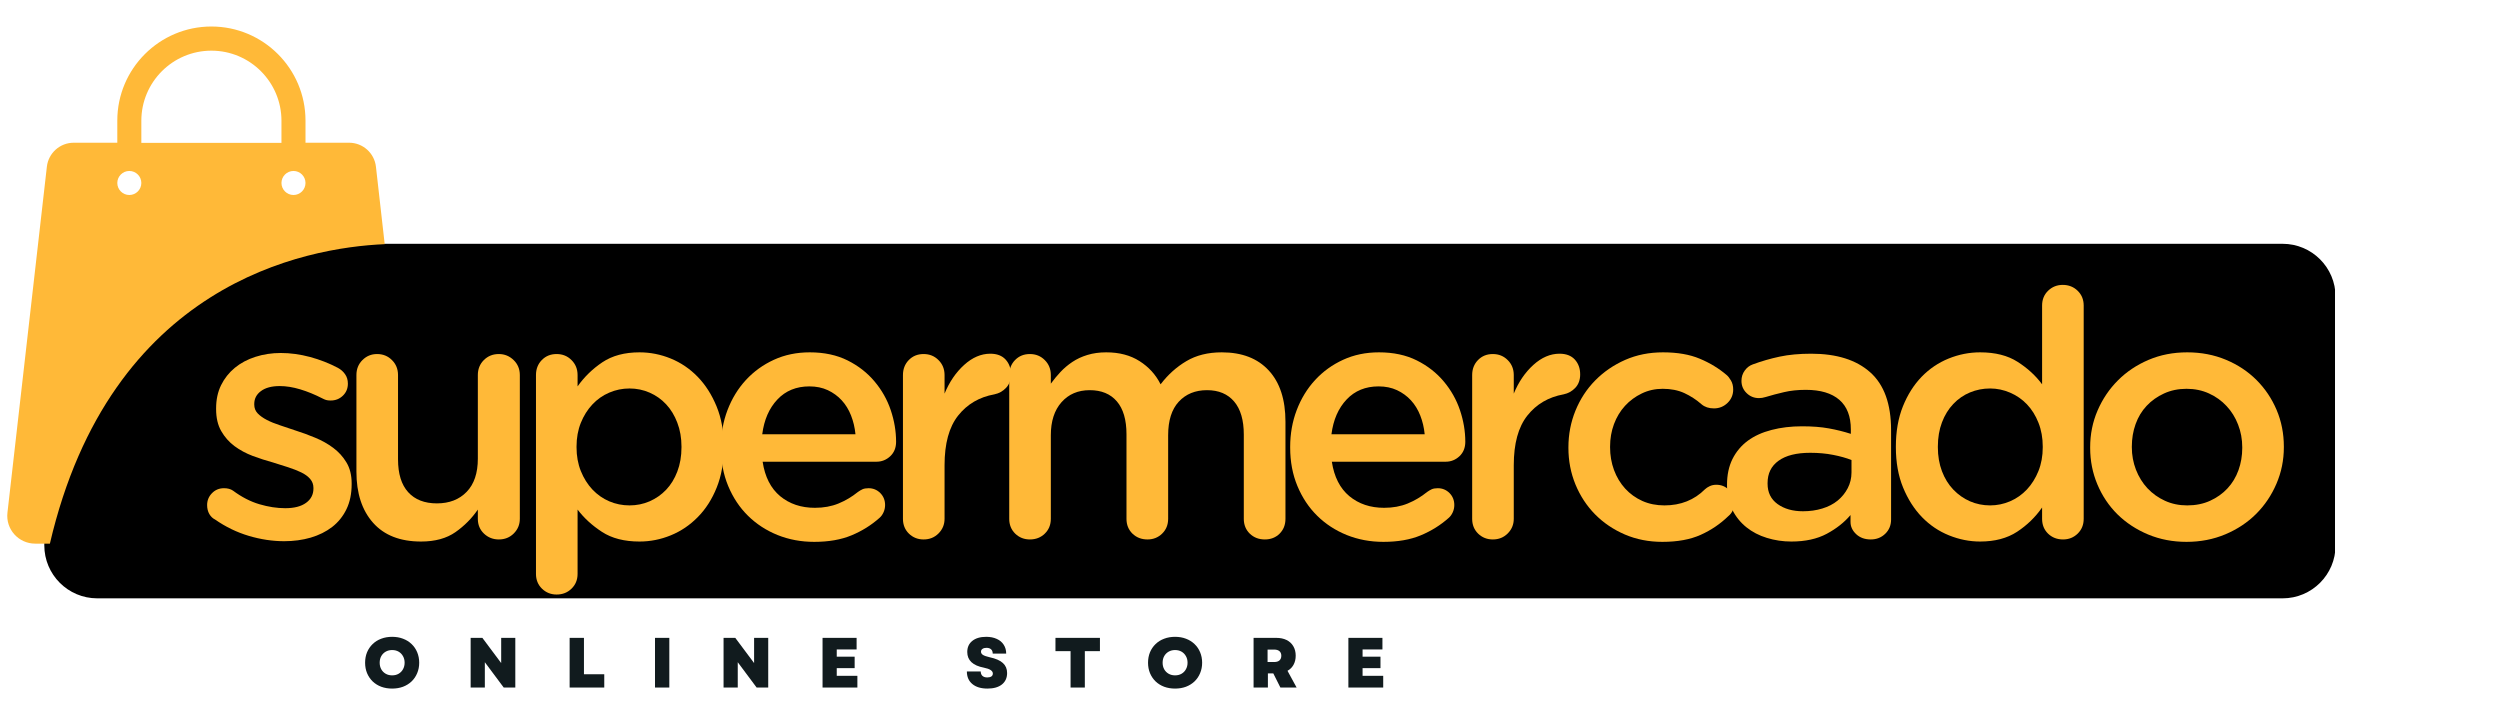
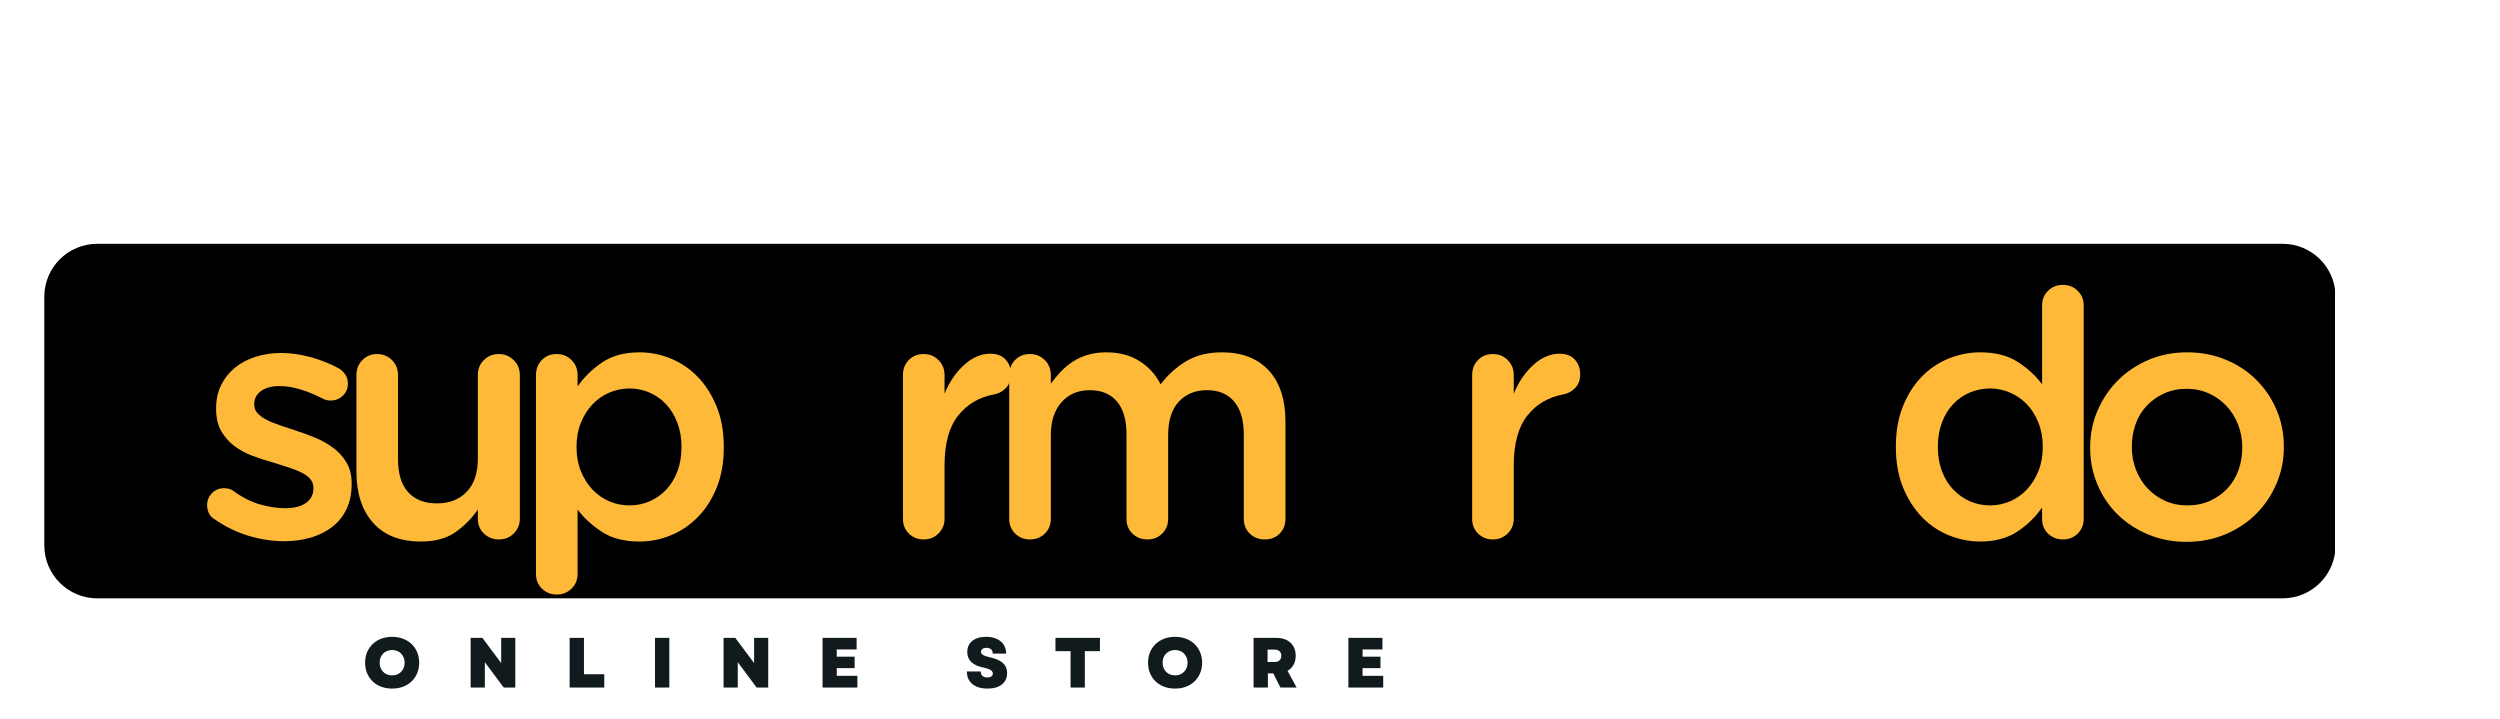
<svg xmlns="http://www.w3.org/2000/svg" width="800" zoomAndPan="magnify" viewBox="0 0 600 172.5" height="230" preserveAspectRatio="xMidYMid meet" version="1.0">
  <defs>
    <g />
    <clipPath id="9918b65d39">
      <path d="M 10.633 58.512 L 560.734 58.512 L 560.734 143.602 L 10.633 143.602 Z M 10.633 58.512 " clip-rule="nonzero" />
    </clipPath>
    <clipPath id="5ca78dc493">
      <path d="M 23.344 58.512 L 547.824 58.512 C 554.844 58.512 560.535 64.203 560.535 71.223 L 560.535 130.887 C 560.535 137.91 554.844 143.602 547.824 143.602 L 23.344 143.602 C 16.324 143.602 10.633 137.91 10.633 130.887 L 10.633 71.223 C 10.633 64.203 16.324 58.512 23.344 58.512 Z M 23.344 58.512 " clip-rule="nonzero" />
    </clipPath>
    <clipPath id="05791b522e">
      <path d="M 1 6.246 L 92.852 6.246 L 92.852 130.387 L 1 130.387 Z M 1 6.246 " clip-rule="nonzero" />
    </clipPath>
  </defs>
  <g clip-path="url(#9918b65d39)">
    <g clip-path="url(#5ca78dc493)">
      <path fill="#000000" d="M 10.633 58.512 L 560.402 58.512 L 560.402 143.602 L 10.633 143.602 Z M 10.633 58.512 " fill-opacity="1" fill-rule="nonzero" />
    </g>
  </g>
  <g clip-path="url(#05791b522e)">
-     <path fill="#ffb938" d="M 92.328 58.598 L 90.223 39.992 C 89.848 36.734 87.078 34.254 83.789 34.254 L 73.32 34.254 L 73.32 28.945 C 73.32 16.484 63.195 6.363 50.738 6.363 C 38.277 6.363 28.152 16.484 28.152 28.945 L 28.152 34.254 L 17.684 34.254 C 14.395 34.254 11.625 36.734 11.25 39.992 L 1.789 123.031 C 1.328 127.012 4.445 130.473 8.453 130.473 L 11.973 130.473 C 26.508 68.086 73.09 59.434 92.328 58.598 Z M 70.438 41.031 C 72.023 41.031 73.32 42.328 73.32 43.914 C 73.32 45.5 72.023 46.801 70.438 46.801 C 68.852 46.801 67.551 45.5 67.551 43.914 C 67.551 42.328 68.852 41.031 70.438 41.031 Z M 33.922 28.977 C 33.922 19.715 41.449 12.16 50.738 12.16 C 60.023 12.16 67.551 19.715 67.551 28.977 L 67.551 34.281 L 33.922 34.281 Z M 31.039 41.031 C 32.625 41.031 33.922 42.328 33.922 43.914 C 33.922 45.5 32.625 46.801 31.039 46.801 C 29.449 46.801 28.152 45.5 28.152 43.914 C 28.152 42.328 29.449 41.031 31.039 41.031 Z M 31.039 41.031 " fill-opacity="1" fill-rule="nonzero" />
-   </g>
+     </g>
  <g fill="#ffb938" fill-opacity="1">
    <g transform="translate(46.991, 129.062)">
      <g>
        <path d="M 2.719 -7.844 C 2.719 -8.945 3.102 -9.895 3.875 -10.688 C 4.645 -11.488 5.609 -11.891 6.766 -11.891 C 7.648 -11.891 8.367 -11.695 8.922 -11.312 C 11.004 -9.77 13.117 -8.68 15.266 -8.047 C 17.422 -7.41 19.488 -7.094 21.469 -7.094 C 23.613 -7.094 25.273 -7.52 26.453 -8.375 C 27.641 -9.227 28.234 -10.375 28.234 -11.812 L 28.234 -11.969 C 28.234 -12.789 27.973 -13.504 27.453 -14.109 C 26.93 -14.723 26.211 -15.25 25.297 -15.688 C 24.391 -16.125 23.344 -16.535 22.156 -16.922 C 20.977 -17.305 19.758 -17.691 18.5 -18.078 C 16.895 -18.516 15.281 -19.035 13.656 -19.641 C 12.039 -20.254 10.582 -21.039 9.281 -22 C 7.988 -22.969 6.93 -24.164 6.109 -25.594 C 5.285 -27.02 4.875 -28.781 4.875 -30.875 L 4.875 -31.047 C 4.875 -33.141 5.27 -34.992 6.062 -36.609 C 6.863 -38.234 7.961 -39.625 9.359 -40.781 C 10.766 -41.938 12.414 -42.816 14.312 -43.422 C 16.219 -44.035 18.242 -44.344 20.391 -44.344 C 22.703 -44.344 25.039 -44.023 27.406 -43.391 C 29.77 -42.754 32 -41.883 34.094 -40.781 C 34.812 -40.395 35.391 -39.883 35.828 -39.25 C 36.273 -38.625 36.5 -37.867 36.5 -36.984 C 36.5 -35.828 36.098 -34.863 35.297 -34.094 C 34.492 -33.32 33.516 -32.938 32.359 -32.938 C 31.922 -32.938 31.562 -32.977 31.281 -33.062 C 31.008 -33.145 30.711 -33.27 30.391 -33.438 C 28.566 -34.375 26.785 -35.102 25.047 -35.625 C 23.316 -36.145 21.68 -36.406 20.141 -36.406 C 18.211 -36.406 16.711 -36.004 15.641 -35.203 C 14.566 -34.41 14.031 -33.379 14.031 -32.109 L 14.031 -31.953 C 14.031 -31.129 14.305 -30.426 14.859 -29.844 C 15.41 -29.27 16.141 -28.75 17.047 -28.281 C 17.953 -27.812 19 -27.383 20.188 -27 C 21.375 -26.613 22.598 -26.203 23.859 -25.766 C 25.453 -25.266 27.047 -24.68 28.641 -24.016 C 30.242 -23.359 31.691 -22.547 32.984 -21.578 C 34.273 -20.617 35.332 -19.453 36.156 -18.078 C 36.988 -16.703 37.406 -15.023 37.406 -13.047 L 37.406 -12.875 C 37.406 -10.562 36.988 -8.551 36.156 -6.844 C 35.332 -5.145 34.191 -3.727 32.734 -2.594 C 31.273 -1.469 29.555 -0.613 27.578 -0.031 C 25.598 0.539 23.477 0.828 21.219 0.828 C 18.414 0.828 15.582 0.398 12.719 -0.453 C 9.852 -1.305 7.156 -2.613 4.625 -4.375 C 4.07 -4.645 3.613 -5.082 3.25 -5.688 C 2.895 -6.301 2.719 -7.02 2.719 -7.844 Z M 2.719 -7.844 " />
      </g>
    </g>
  </g>
  <g fill="#ffb938" fill-opacity="1">
    <g transform="translate(79.76, 129.062)">
      <g>
        <path d="M 5.781 -15.859 L 5.781 -39.047 C 5.781 -40.484 6.258 -41.68 7.219 -42.641 C 8.188 -43.609 9.359 -44.094 10.734 -44.094 C 12.16 -44.094 13.352 -43.609 14.312 -42.641 C 15.281 -41.68 15.766 -40.484 15.766 -39.047 L 15.766 -18.828 C 15.766 -15.359 16.578 -12.727 18.203 -10.938 C 19.828 -9.145 22.125 -8.25 25.094 -8.25 C 28.07 -8.25 30.453 -9.172 32.234 -11.016 C 34.023 -12.859 34.922 -15.516 34.922 -18.984 L 34.922 -39.047 C 34.922 -40.484 35.398 -41.68 36.359 -42.641 C 37.328 -43.609 38.523 -44.094 39.953 -44.094 C 41.336 -44.094 42.523 -43.609 43.516 -42.641 C 44.504 -41.68 45 -40.484 45 -39.047 L 45 -4.547 C 45 -3.172 44.516 -2 43.547 -1.031 C 42.586 -0.07 41.391 0.406 39.953 0.406 C 38.578 0.406 37.395 -0.055 36.406 -0.984 C 35.414 -1.922 34.922 -3.109 34.922 -4.547 L 34.922 -6.766 C 33.492 -4.672 31.707 -2.867 29.562 -1.359 C 27.414 0.148 24.66 0.906 21.297 0.906 C 16.285 0.906 12.445 -0.594 9.781 -3.594 C 7.113 -6.594 5.781 -10.68 5.781 -15.859 Z M 5.781 -15.859 " />
      </g>
    </g>
  </g>
  <g fill="#ffb938" fill-opacity="1">
    <g transform="translate(122.353, 129.062)">
      <g>
        <path d="M 11.234 -44.094 C 12.66 -44.094 13.852 -43.609 14.812 -42.641 C 15.781 -41.68 16.266 -40.484 16.266 -39.047 L 16.266 -36.328 C 17.859 -38.586 19.836 -40.516 22.203 -42.109 C 24.578 -43.703 27.551 -44.5 31.125 -44.5 C 33.707 -44.5 36.207 -44.004 38.625 -43.016 C 41.051 -42.023 43.203 -40.566 45.078 -38.641 C 46.953 -36.711 48.469 -34.344 49.625 -31.531 C 50.781 -28.727 51.359 -25.508 51.359 -21.875 L 51.359 -21.719 C 51.359 -18.082 50.789 -14.859 49.656 -12.047 C 48.531 -9.242 47.016 -6.879 45.109 -4.953 C 43.211 -3.023 41.051 -1.566 38.625 -0.578 C 36.207 0.41 33.707 0.906 31.125 0.906 C 27.488 0.906 24.488 0.133 22.125 -1.406 C 19.758 -2.945 17.805 -4.734 16.266 -6.766 L 16.266 8.672 C 16.266 10.098 15.781 11.281 14.812 12.219 C 13.852 13.156 12.66 13.625 11.234 13.625 C 9.859 13.625 8.688 13.156 7.719 12.219 C 6.758 11.281 6.281 10.098 6.281 8.672 L 6.281 -39.047 C 6.281 -40.484 6.742 -41.68 7.672 -42.641 C 8.609 -43.609 9.797 -44.094 11.234 -44.094 Z M 16.016 -21.875 L 16.016 -21.719 C 16.016 -19.625 16.359 -17.723 17.047 -16.016 C 17.734 -14.305 18.656 -12.832 19.812 -11.594 C 20.969 -10.363 22.316 -9.414 23.859 -8.75 C 25.398 -8.094 27.023 -7.766 28.734 -7.766 C 30.441 -7.766 32.051 -8.094 33.562 -8.75 C 35.07 -9.414 36.391 -10.336 37.516 -11.516 C 38.648 -12.703 39.547 -14.16 40.203 -15.891 C 40.867 -17.629 41.203 -19.57 41.203 -21.719 L 41.203 -21.875 C 41.203 -23.969 40.867 -25.879 40.203 -27.609 C 39.547 -29.348 38.648 -30.82 37.516 -32.031 C 36.391 -33.238 35.07 -34.172 33.562 -34.828 C 32.051 -35.492 30.441 -35.828 28.734 -35.828 C 27.023 -35.828 25.398 -35.492 23.859 -34.828 C 22.316 -34.172 20.969 -33.223 19.812 -31.984 C 18.656 -30.754 17.734 -29.285 17.047 -27.578 C 16.359 -25.867 16.016 -23.969 16.016 -21.875 Z M 16.016 -21.875 " />
      </g>
    </g>
  </g>
  <g fill="#ffb938" fill-opacity="1">
    <g transform="translate(169.156, 129.062)">
      <g>
-         <path d="M 3.875 -21.797 C 3.875 -24.93 4.395 -27.875 5.438 -30.625 C 6.488 -33.383 7.961 -35.797 9.859 -37.859 C 11.766 -39.922 14.008 -41.539 16.594 -42.719 C 19.176 -43.906 22.039 -44.5 25.188 -44.5 C 28.656 -44.5 31.68 -43.852 34.266 -42.562 C 36.848 -41.27 39.004 -39.586 40.734 -37.516 C 42.473 -35.453 43.77 -33.156 44.625 -30.625 C 45.477 -28.094 45.906 -25.562 45.906 -23.031 C 45.906 -21.602 45.438 -20.445 44.5 -19.562 C 43.562 -18.688 42.461 -18.25 41.203 -18.25 L 13.875 -18.25 C 14.426 -14.613 15.828 -11.859 18.078 -9.984 C 20.336 -8.117 23.117 -7.188 26.422 -7.188 C 28.516 -7.188 30.398 -7.531 32.078 -8.219 C 33.754 -8.906 35.305 -9.828 36.734 -10.984 C 37.117 -11.254 37.488 -11.473 37.844 -11.641 C 38.207 -11.805 38.691 -11.891 39.297 -11.891 C 40.398 -11.891 41.336 -11.504 42.109 -10.734 C 42.879 -9.961 43.266 -9 43.266 -7.844 C 43.266 -7.238 43.141 -6.66 42.891 -6.109 C 42.641 -5.555 42.32 -5.113 41.938 -4.781 C 39.957 -3.02 37.711 -1.617 35.203 -0.578 C 32.703 0.461 29.719 0.984 26.25 0.984 C 23.113 0.984 20.18 0.438 17.453 -0.656 C 14.734 -1.758 12.367 -3.301 10.359 -5.281 C 8.348 -7.258 6.766 -9.641 5.609 -12.422 C 4.453 -15.203 3.875 -18.27 3.875 -21.625 Z M 13.781 -24.844 L 36.156 -24.844 C 36 -26.445 35.645 -27.945 35.094 -29.344 C 34.539 -30.75 33.797 -31.961 32.859 -32.984 C 31.922 -34.004 30.805 -34.816 29.516 -35.422 C 28.223 -36.023 26.75 -36.328 25.094 -36.328 C 21.957 -36.328 19.398 -35.281 17.422 -33.188 C 15.441 -31.094 14.227 -28.312 13.781 -24.844 Z M 13.781 -24.844 " />
-       </g>
+         </g>
    </g>
  </g>
  <g fill="#ffb938" fill-opacity="1">
    <g transform="translate(210.428, 129.062)">
      <g>
        <path d="M 6.281 -4.547 L 6.281 -39.047 C 6.281 -40.484 6.742 -41.68 7.672 -42.641 C 8.609 -43.609 9.797 -44.094 11.234 -44.094 C 12.66 -44.094 13.852 -43.609 14.812 -42.641 C 15.781 -41.68 16.266 -40.484 16.266 -39.047 L 16.266 -34.594 C 17.422 -37.395 18.988 -39.691 20.969 -41.484 C 22.945 -43.273 25.039 -44.172 27.25 -44.172 C 28.844 -44.172 30.066 -43.703 30.922 -42.766 C 31.773 -41.828 32.203 -40.645 32.203 -39.219 C 32.203 -37.895 31.816 -36.82 31.047 -36 C 30.273 -35.176 29.336 -34.648 28.234 -34.422 C 24.598 -33.766 21.691 -32.062 19.516 -29.312 C 17.348 -26.562 16.266 -22.598 16.266 -17.422 L 16.266 -4.547 C 16.266 -3.172 15.781 -2 14.812 -1.031 C 13.852 -0.07 12.66 0.406 11.234 0.406 C 9.859 0.406 8.688 -0.055 7.719 -0.984 C 6.758 -1.922 6.281 -3.109 6.281 -4.547 Z M 6.281 -4.547 " />
      </g>
    </g>
  </g>
  <g fill="#ffb938" fill-opacity="1">
    <g transform="translate(235.934, 129.062)">
      <g>
        <path d="M 6.281 -4.547 L 6.281 -39.047 C 6.281 -40.484 6.742 -41.68 7.672 -42.641 C 8.609 -43.609 9.797 -44.094 11.234 -44.094 C 12.66 -44.094 13.852 -43.609 14.812 -42.641 C 15.781 -41.68 16.266 -40.484 16.266 -39.047 L 16.266 -36.984 C 16.984 -37.973 17.754 -38.906 18.578 -39.781 C 19.398 -40.664 20.348 -41.469 21.422 -42.188 C 22.492 -42.906 23.703 -43.469 25.047 -43.875 C 26.398 -44.289 27.906 -44.5 29.562 -44.5 C 32.695 -44.5 35.363 -43.797 37.562 -42.391 C 39.77 -40.992 41.453 -39.141 42.609 -36.828 C 44.367 -39.141 46.43 -40.992 48.797 -42.391 C 51.16 -43.797 53.992 -44.5 57.297 -44.5 C 62.141 -44.5 65.895 -43.051 68.562 -40.156 C 71.238 -37.27 72.578 -33.16 72.578 -27.828 L 72.578 -4.547 C 72.578 -3.109 72.109 -1.922 71.172 -0.984 C 70.234 -0.055 69.051 0.406 67.625 0.406 C 66.188 0.406 64.984 -0.055 64.016 -0.984 C 63.055 -1.922 62.578 -3.109 62.578 -4.547 L 62.578 -24.766 C 62.578 -28.234 61.805 -30.875 60.266 -32.688 C 58.723 -34.508 56.551 -35.422 53.75 -35.422 C 50.938 -35.422 48.676 -34.5 46.969 -32.656 C 45.27 -30.812 44.422 -28.129 44.422 -24.609 L 44.422 -4.547 C 44.422 -3.109 43.938 -1.922 42.969 -0.984 C 42.008 -0.055 40.844 0.406 39.469 0.406 C 38.031 0.406 36.828 -0.055 35.859 -0.984 C 34.898 -1.922 34.422 -3.109 34.422 -4.547 L 34.422 -24.844 C 34.422 -28.312 33.648 -30.941 32.109 -32.734 C 30.578 -34.523 28.406 -35.422 25.594 -35.422 C 22.789 -35.422 20.535 -34.457 18.828 -32.531 C 17.117 -30.602 16.266 -27.961 16.266 -24.609 L 16.266 -4.547 C 16.266 -3.109 15.781 -1.922 14.812 -0.984 C 13.852 -0.055 12.66 0.406 11.234 0.406 C 9.859 0.406 8.688 -0.055 7.719 -0.984 C 6.758 -1.922 6.281 -3.109 6.281 -4.547 Z M 6.281 -4.547 " />
      </g>
    </g>
  </g>
  <g fill="#ffb938" fill-opacity="1">
    <g transform="translate(305.767, 129.062)">
      <g>
-         <path d="M 3.875 -21.797 C 3.875 -24.93 4.395 -27.875 5.438 -30.625 C 6.488 -33.383 7.961 -35.797 9.859 -37.859 C 11.766 -39.922 14.008 -41.539 16.594 -42.719 C 19.176 -43.906 22.039 -44.5 25.188 -44.5 C 28.656 -44.5 31.68 -43.852 34.266 -42.562 C 36.848 -41.27 39.004 -39.586 40.734 -37.516 C 42.473 -35.453 43.77 -33.156 44.625 -30.625 C 45.477 -28.094 45.906 -25.562 45.906 -23.031 C 45.906 -21.602 45.438 -20.445 44.5 -19.562 C 43.562 -18.688 42.461 -18.25 41.203 -18.25 L 13.875 -18.25 C 14.426 -14.613 15.828 -11.859 18.078 -9.984 C 20.336 -8.117 23.117 -7.188 26.422 -7.188 C 28.516 -7.188 30.398 -7.531 32.078 -8.219 C 33.754 -8.906 35.305 -9.828 36.734 -10.984 C 37.117 -11.254 37.488 -11.473 37.844 -11.641 C 38.207 -11.805 38.691 -11.891 39.297 -11.891 C 40.398 -11.891 41.336 -11.504 42.109 -10.734 C 42.879 -9.961 43.266 -9 43.266 -7.844 C 43.266 -7.238 43.141 -6.66 42.891 -6.109 C 42.641 -5.555 42.32 -5.113 41.938 -4.781 C 39.957 -3.02 37.711 -1.617 35.203 -0.578 C 32.703 0.461 29.719 0.984 26.25 0.984 C 23.113 0.984 20.18 0.438 17.453 -0.656 C 14.734 -1.758 12.367 -3.301 10.359 -5.281 C 8.348 -7.258 6.766 -9.641 5.609 -12.422 C 4.453 -15.203 3.875 -18.27 3.875 -21.625 Z M 13.781 -24.844 L 36.156 -24.844 C 36 -26.445 35.645 -27.945 35.094 -29.344 C 34.539 -30.75 33.797 -31.961 32.859 -32.984 C 31.922 -34.004 30.805 -34.816 29.516 -35.422 C 28.223 -36.023 26.75 -36.328 25.094 -36.328 C 21.957 -36.328 19.398 -35.281 17.422 -33.188 C 15.441 -31.094 14.227 -28.312 13.781 -24.844 Z M 13.781 -24.844 " />
-       </g>
+         </g>
    </g>
  </g>
  <g fill="#ffb938" fill-opacity="1">
    <g transform="translate(347.039, 129.062)">
      <g>
        <path d="M 6.281 -4.547 L 6.281 -39.047 C 6.281 -40.484 6.742 -41.68 7.672 -42.641 C 8.609 -43.609 9.797 -44.094 11.234 -44.094 C 12.66 -44.094 13.852 -43.609 14.812 -42.641 C 15.781 -41.68 16.266 -40.484 16.266 -39.047 L 16.266 -34.594 C 17.422 -37.395 18.988 -39.691 20.969 -41.484 C 22.945 -43.273 25.039 -44.172 27.25 -44.172 C 28.844 -44.172 30.066 -43.703 30.922 -42.766 C 31.773 -41.828 32.203 -40.645 32.203 -39.219 C 32.203 -37.895 31.816 -36.82 31.047 -36 C 30.273 -35.176 29.336 -34.648 28.234 -34.422 C 24.598 -33.766 21.691 -32.062 19.516 -29.312 C 17.348 -26.562 16.266 -22.598 16.266 -17.422 L 16.266 -4.547 C 16.266 -3.172 15.781 -2 14.812 -1.031 C 13.852 -0.07 12.66 0.406 11.234 0.406 C 9.859 0.406 8.688 -0.055 7.719 -0.984 C 6.758 -1.922 6.281 -3.109 6.281 -4.547 Z M 6.281 -4.547 " />
      </g>
    </g>
  </g>
  <g fill="#ffb938" fill-opacity="1">
    <g transform="translate(372.545, 129.062)">
      <g>
-         <path d="M 26.578 -44.5 C 30.047 -44.5 32.988 -43.988 35.406 -42.969 C 37.832 -41.957 39.984 -40.648 41.859 -39.047 C 42.191 -38.773 42.535 -38.336 42.891 -37.734 C 43.242 -37.129 43.422 -36.41 43.422 -35.578 C 43.422 -34.316 42.969 -33.242 42.062 -32.359 C 41.156 -31.484 40.066 -31.047 38.797 -31.047 C 37.586 -31.047 36.598 -31.375 35.828 -32.031 C 34.566 -33.133 33.191 -34.031 31.703 -34.719 C 30.211 -35.406 28.477 -35.75 26.5 -35.75 C 24.688 -35.75 23.008 -35.375 21.469 -34.625 C 19.926 -33.883 18.586 -32.895 17.453 -31.656 C 16.328 -30.426 15.445 -28.969 14.812 -27.281 C 14.188 -25.602 13.875 -23.801 13.875 -21.875 L 13.875 -21.719 C 13.875 -19.789 14.188 -17.973 14.812 -16.266 C 15.445 -14.555 16.344 -13.066 17.5 -11.797 C 18.656 -10.535 20.031 -9.547 21.625 -8.828 C 23.227 -8.117 24.992 -7.766 26.922 -7.766 C 30.828 -7.766 34.07 -9.055 36.656 -11.641 C 36.938 -11.91 37.305 -12.156 37.766 -12.375 C 38.234 -12.602 38.77 -12.719 39.375 -12.719 C 40.594 -12.719 41.613 -12.289 42.438 -11.438 C 43.258 -10.582 43.672 -9.551 43.672 -8.344 C 43.672 -7.02 43.203 -5.973 42.266 -5.203 C 40.336 -3.328 38.125 -1.828 35.625 -0.703 C 33.125 0.422 30.055 0.984 26.422 0.984 C 23.172 0.984 20.172 0.395 17.422 -0.781 C 14.672 -1.969 12.289 -3.578 10.281 -5.609 C 8.27 -7.648 6.695 -10.047 5.562 -12.797 C 4.438 -15.547 3.875 -18.461 3.875 -21.547 L 3.875 -21.719 C 3.875 -24.801 4.438 -27.727 5.562 -30.5 C 6.695 -33.281 8.281 -35.703 10.312 -37.766 C 12.352 -39.836 14.75 -41.477 17.5 -42.688 C 20.25 -43.895 23.273 -44.5 26.578 -44.5 Z M 26.578 -44.5 " />
-       </g>
+         </g>
    </g>
  </g>
  <g fill="#ffb938" fill-opacity="1">
    <g transform="translate(411.093, 129.062)">
      <g>
-         <path d="M 3.391 -12.719 C 3.391 -15.082 3.828 -17.145 4.703 -18.906 C 5.586 -20.664 6.812 -22.125 8.375 -23.281 C 9.945 -24.438 11.848 -25.301 14.078 -25.875 C 16.305 -26.457 18.742 -26.75 21.391 -26.75 C 23.859 -26.75 26 -26.582 27.812 -26.25 C 29.633 -25.926 31.398 -25.488 33.109 -24.938 L 33.109 -26 C 33.109 -29.145 32.188 -31.516 30.344 -33.109 C 28.5 -34.703 25.816 -35.5 22.297 -35.5 C 20.367 -35.5 18.633 -35.316 17.094 -34.953 C 15.551 -34.598 14.062 -34.203 12.625 -33.766 C 12.082 -33.598 11.562 -33.516 11.062 -33.516 C 9.906 -33.516 8.914 -33.914 8.094 -34.719 C 7.27 -35.52 6.859 -36.5 6.859 -37.656 C 6.859 -38.582 7.117 -39.406 7.641 -40.125 C 8.16 -40.844 8.805 -41.336 9.578 -41.609 C 11.672 -42.379 13.816 -43 16.016 -43.469 C 18.211 -43.938 20.742 -44.172 23.609 -44.172 C 29.723 -44.172 34.441 -42.68 37.766 -39.703 C 41.098 -36.734 42.766 -32.113 42.766 -25.844 L 42.766 -4.375 C 42.766 -3 42.297 -1.859 41.359 -0.953 C 40.422 -0.047 39.266 0.406 37.891 0.406 C 36.461 0.406 35.297 -0.016 34.391 -0.859 C 33.484 -1.711 33.031 -2.691 33.031 -3.797 L 33.031 -5.453 C 31.539 -3.691 29.641 -2.191 27.328 -0.953 C 25.016 0.285 22.18 0.906 18.828 0.906 C 16.785 0.906 14.828 0.613 12.953 0.031 C 11.086 -0.539 9.453 -1.391 8.047 -2.516 C 6.641 -3.641 5.508 -5.039 4.656 -6.719 C 3.812 -8.406 3.391 -10.348 3.391 -12.547 Z M 13.125 -13.125 L 13.125 -12.969 C 13.125 -10.875 13.922 -9.25 15.516 -8.094 C 17.117 -6.938 19.156 -6.359 21.625 -6.359 C 23.281 -6.359 24.82 -6.578 26.25 -7.016 C 27.688 -7.453 28.91 -8.082 29.922 -8.906 C 30.941 -9.738 31.754 -10.734 32.359 -11.891 C 32.961 -13.047 33.266 -14.312 33.266 -15.688 L 33.266 -18.656 C 32.004 -19.156 30.535 -19.566 28.859 -19.891 C 27.18 -20.223 25.348 -20.391 23.359 -20.391 C 20.055 -20.391 17.523 -19.754 15.766 -18.484 C 14.004 -17.223 13.125 -15.438 13.125 -13.125 Z M 13.125 -13.125 " />
-       </g>
+         </g>
    </g>
  </g>
  <g fill="#ffb938" fill-opacity="1">
    <g transform="translate(450.962, 129.062)">
      <g>
        <path d="M 4.047 -21.719 L 4.047 -21.875 C 4.047 -25.508 4.609 -28.727 5.734 -31.531 C 6.867 -34.344 8.367 -36.711 10.234 -38.641 C 12.109 -40.566 14.27 -42.023 16.719 -43.016 C 19.164 -44.004 21.68 -44.5 24.266 -44.5 C 27.898 -44.5 30.898 -43.738 33.266 -42.219 C 35.641 -40.707 37.598 -38.91 39.141 -36.828 L 39.141 -55.734 C 39.141 -57.16 39.617 -58.344 40.578 -59.281 C 41.547 -60.219 42.719 -60.688 44.094 -60.688 C 45.52 -60.688 46.711 -60.219 47.672 -59.281 C 48.641 -58.344 49.125 -57.16 49.125 -55.734 L 49.125 -4.547 C 49.125 -3.109 48.641 -1.922 47.672 -0.984 C 46.711 -0.055 45.547 0.406 44.172 0.406 C 42.742 0.406 41.547 -0.055 40.578 -0.984 C 39.617 -1.922 39.141 -3.109 39.141 -4.547 L 39.141 -7.266 C 37.535 -4.953 35.535 -3.008 33.141 -1.438 C 30.754 0.125 27.797 0.906 24.266 0.906 C 21.734 0.906 19.242 0.41 16.797 -0.578 C 14.348 -1.566 12.188 -3.023 10.312 -4.953 C 8.445 -6.879 6.938 -9.242 5.781 -12.047 C 4.625 -14.859 4.047 -18.082 4.047 -21.719 Z M 26.672 -7.766 C 28.316 -7.766 29.91 -8.094 31.453 -8.75 C 32.992 -9.414 34.344 -10.363 35.5 -11.594 C 36.656 -12.832 37.578 -14.305 38.266 -16.016 C 38.953 -17.723 39.297 -19.625 39.297 -21.719 L 39.297 -21.875 C 39.297 -23.969 38.953 -25.879 38.266 -27.609 C 37.578 -29.348 36.656 -30.82 35.5 -32.031 C 34.344 -33.238 32.992 -34.172 31.453 -34.828 C 29.91 -35.492 28.316 -35.828 26.672 -35.828 C 24.961 -35.828 23.348 -35.508 21.828 -34.875 C 20.316 -34.25 18.984 -33.328 17.828 -32.109 C 16.672 -30.898 15.766 -29.426 15.109 -27.688 C 14.453 -25.957 14.125 -24.02 14.125 -21.875 L 14.125 -21.719 C 14.125 -19.625 14.453 -17.707 15.109 -15.969 C 15.766 -14.238 16.672 -12.77 17.828 -11.562 C 18.984 -10.352 20.316 -9.414 21.828 -8.75 C 23.348 -8.094 24.961 -7.766 26.672 -7.766 Z M 26.672 -7.766 " />
      </g>
    </g>
  </g>
  <g fill="#ffb938" fill-opacity="1">
    <g transform="translate(497.765, 129.062)">
      <g>
        <path d="M 27.156 -44.5 C 30.52 -44.5 33.617 -43.906 36.453 -42.719 C 39.285 -41.539 41.734 -39.922 43.797 -37.859 C 45.859 -35.797 47.469 -33.398 48.625 -30.672 C 49.781 -27.941 50.359 -25.008 50.359 -21.875 L 50.359 -21.719 C 50.359 -18.633 49.766 -15.711 48.578 -12.953 C 47.398 -10.203 45.781 -7.797 43.719 -5.734 C 41.656 -3.672 39.191 -2.035 36.328 -0.828 C 33.461 0.379 30.352 0.984 27 0.984 C 23.695 0.984 20.629 0.395 17.797 -0.781 C 14.961 -1.969 12.508 -3.578 10.438 -5.609 C 8.375 -7.648 6.766 -10.047 5.609 -12.797 C 4.453 -15.547 3.875 -18.461 3.875 -21.547 L 3.875 -21.719 C 3.875 -24.852 4.469 -27.797 5.656 -30.547 C 6.844 -33.297 8.469 -35.703 10.531 -37.766 C 12.594 -39.836 15.039 -41.477 17.875 -42.688 C 20.707 -43.895 23.801 -44.5 27.156 -44.5 Z M 27.156 -7.766 C 29.195 -7.766 31.031 -8.133 32.656 -8.875 C 34.281 -9.613 35.672 -10.602 36.828 -11.844 C 37.984 -13.082 38.863 -14.539 39.469 -16.219 C 40.07 -17.895 40.375 -19.672 40.375 -21.547 L 40.375 -21.719 C 40.375 -23.645 40.039 -25.457 39.375 -27.156 C 38.719 -28.863 37.797 -30.348 36.609 -31.609 C 35.43 -32.879 34.031 -33.883 32.406 -34.625 C 30.781 -35.375 28.977 -35.75 27 -35.75 C 25.02 -35.75 23.219 -35.375 21.594 -34.625 C 19.969 -33.883 18.578 -32.895 17.422 -31.656 C 16.266 -30.426 15.383 -28.969 14.781 -27.281 C 14.176 -25.602 13.875 -23.801 13.875 -21.875 L 13.875 -21.719 C 13.875 -19.844 14.203 -18.051 14.859 -16.344 C 15.523 -14.633 16.445 -13.145 17.625 -11.875 C 18.812 -10.613 20.211 -9.613 21.828 -8.875 C 23.453 -8.133 25.227 -7.766 27.156 -7.766 Z M 27.156 -7.766 " />
      </g>
    </g>
  </g>
  <g fill="#111b1e" fill-opacity="1">
    <g transform="translate(87.047, 165.009)">
      <g>
        <path d="M 7.062 0.25 C 6.113 0.25 5.242 0.102 4.453 -0.188 C 3.66 -0.488 2.973 -0.914 2.391 -1.469 C 1.816 -2.031 1.367 -2.691 1.047 -3.453 C 0.734 -4.211 0.578 -5.047 0.578 -5.953 C 0.578 -6.867 0.734 -7.707 1.047 -8.469 C 1.367 -9.227 1.816 -9.883 2.391 -10.438 C 2.973 -11 3.66 -11.426 4.453 -11.719 C 5.242 -12.02 6.113 -12.172 7.062 -12.172 C 8.02 -12.172 8.891 -12.02 9.672 -11.719 C 10.461 -11.426 11.148 -11 11.734 -10.438 C 12.316 -9.883 12.766 -9.227 13.078 -8.469 C 13.398 -7.707 13.562 -6.867 13.562 -5.953 C 13.562 -5.047 13.398 -4.211 13.078 -3.453 C 12.766 -2.691 12.316 -2.031 11.734 -1.469 C 11.148 -0.914 10.461 -0.488 9.672 -0.188 C 8.891 0.102 8.02 0.25 7.062 0.25 Z M 4.078 -5.953 C 4.078 -5.367 4.203 -4.848 4.453 -4.391 C 4.711 -3.93 5.066 -3.57 5.516 -3.312 C 5.973 -3.051 6.488 -2.922 7.062 -2.922 C 7.656 -2.922 8.176 -3.051 8.625 -3.312 C 9.07 -3.57 9.422 -3.93 9.672 -4.391 C 9.93 -4.848 10.062 -5.367 10.062 -5.953 C 10.062 -6.555 9.93 -7.082 9.672 -7.531 C 9.422 -7.988 9.07 -8.348 8.625 -8.609 C 8.176 -8.867 7.656 -9 7.062 -9 C 6.488 -9 5.973 -8.867 5.516 -8.609 C 5.066 -8.348 4.711 -7.988 4.453 -7.531 C 4.203 -7.082 4.078 -6.555 4.078 -5.953 Z M 4.078 -5.953 " />
      </g>
    </g>
  </g>
  <g fill="#111b1e" fill-opacity="1">
    <g transform="translate(111.69, 165.009)">
      <g>
        <path d="M 1.266 0 L 1.266 -11.922 L 4.078 -11.922 L 8.594 -5.875 L 8.594 -11.922 L 11.984 -11.922 L 11.984 0 L 9.203 0 L 4.672 -6.078 L 4.672 0 Z M 1.266 0 " />
      </g>
    </g>
  </g>
  <g fill="#111b1e" fill-opacity="1">
    <g transform="translate(135.446, 165.009)">
      <g>
        <path d="M 1.266 0 L 1.266 -11.922 L 4.703 -11.922 L 4.703 -3.188 L 9.578 -3.188 L 9.578 0 Z M 1.266 0 " />
      </g>
    </g>
  </g>
  <g fill="#111b1e" fill-opacity="1">
    <g transform="translate(155.935, 165.009)">
      <g>
        <path d="M 1.266 0 L 1.266 -11.922 L 4.703 -11.922 L 4.703 0 Z M 1.266 0 " />
      </g>
    </g>
  </g>
  <g fill="#111b1e" fill-opacity="1">
    <g transform="translate(172.389, 165.009)">
      <g>
        <path d="M 1.266 0 L 1.266 -11.922 L 4.078 -11.922 L 8.594 -5.875 L 8.594 -11.922 L 11.984 -11.922 L 11.984 0 L 9.203 0 L 4.672 -6.078 L 4.672 0 Z M 1.266 0 " />
      </g>
    </g>
  </g>
  <g fill="#111b1e" fill-opacity="1">
    <g transform="translate(196.146, 165.009)">
      <g>
        <path d="M 1.266 0 L 1.266 -11.922 L 9.438 -11.922 L 9.438 -9.141 L 4.672 -9.141 L 4.672 -7.406 L 8.969 -7.406 L 8.969 -4.656 L 4.672 -4.656 L 4.672 -2.812 L 9.625 -2.812 L 9.625 0 Z M 1.266 0 " />
      </g>
    </g>
  </g>
  <g fill="#111b1e" fill-opacity="1">
    <g transform="translate(217.026, 165.009)">
      <g />
    </g>
  </g>
  <g fill="#111b1e" fill-opacity="1">
    <g transform="translate(231.455, 165.009)">
      <g>
        <path d="M 5.531 0.25 C 3.988 0.25 2.781 -0.113 1.906 -0.844 C 1.031 -1.57 0.594 -2.578 0.594 -3.859 L 3.922 -3.859 C 3.922 -3.41 4.055 -3.055 4.328 -2.797 C 4.609 -2.547 4.992 -2.422 5.484 -2.422 C 5.898 -2.422 6.227 -2.5 6.469 -2.656 C 6.707 -2.82 6.828 -3.055 6.828 -3.359 C 6.828 -4.016 6.113 -4.484 4.688 -4.766 C 2.02 -5.273 0.688 -6.531 0.688 -8.531 C 0.688 -9.656 1.086 -10.539 1.891 -11.188 C 2.703 -11.844 3.816 -12.172 5.234 -12.172 C 6.203 -12.172 7.047 -12.004 7.766 -11.672 C 8.492 -11.348 9.051 -10.879 9.438 -10.266 C 9.832 -9.66 10.031 -8.953 10.031 -8.141 L 6.797 -8.141 C 6.797 -8.598 6.664 -8.941 6.406 -9.172 C 6.145 -9.41 5.773 -9.531 5.297 -9.531 C 4.898 -9.531 4.582 -9.445 4.344 -9.281 C 4.102 -9.125 3.984 -8.895 3.984 -8.594 C 3.984 -8.289 4.141 -8.035 4.453 -7.828 C 4.773 -7.629 5.316 -7.441 6.078 -7.266 C 7.535 -6.953 8.594 -6.488 9.25 -5.875 C 9.914 -5.27 10.25 -4.473 10.25 -3.484 C 10.25 -2.316 9.832 -1.398 9 -0.734 C 8.176 -0.078 7.02 0.25 5.531 0.25 Z M 5.531 0.25 " />
      </g>
    </g>
  </g>
  <g fill="#111b1e" fill-opacity="1">
    <g transform="translate(252.828, 165.009)">
      <g>
        <path d="M 4.109 0 L 4.109 -8.734 L 0.484 -8.734 L 0.484 -11.922 L 11.156 -11.922 L 11.156 -8.734 L 7.531 -8.734 L 7.531 0 Z M 4.109 0 " />
      </g>
    </g>
  </g>
  <g fill="#111b1e" fill-opacity="1">
    <g transform="translate(274.951, 165.009)">
      <g>
        <path d="M 7.062 0.25 C 6.113 0.25 5.242 0.102 4.453 -0.188 C 3.66 -0.488 2.973 -0.914 2.391 -1.469 C 1.816 -2.031 1.367 -2.691 1.047 -3.453 C 0.734 -4.211 0.578 -5.047 0.578 -5.953 C 0.578 -6.867 0.734 -7.707 1.047 -8.469 C 1.367 -9.227 1.816 -9.883 2.391 -10.438 C 2.973 -11 3.66 -11.426 4.453 -11.719 C 5.242 -12.02 6.113 -12.172 7.062 -12.172 C 8.02 -12.172 8.891 -12.02 9.672 -11.719 C 10.461 -11.426 11.148 -11 11.734 -10.438 C 12.316 -9.883 12.766 -9.227 13.078 -8.469 C 13.398 -7.707 13.562 -6.867 13.562 -5.953 C 13.562 -5.047 13.398 -4.211 13.078 -3.453 C 12.766 -2.691 12.316 -2.031 11.734 -1.469 C 11.148 -0.914 10.461 -0.488 9.672 -0.188 C 8.891 0.102 8.02 0.25 7.062 0.25 Z M 4.078 -5.953 C 4.078 -5.367 4.203 -4.848 4.453 -4.391 C 4.711 -3.93 5.066 -3.57 5.516 -3.312 C 5.973 -3.051 6.488 -2.922 7.062 -2.922 C 7.656 -2.922 8.176 -3.051 8.625 -3.312 C 9.07 -3.57 9.422 -3.93 9.672 -4.391 C 9.93 -4.848 10.062 -5.367 10.062 -5.953 C 10.062 -6.555 9.93 -7.082 9.672 -7.531 C 9.422 -7.988 9.07 -8.348 8.625 -8.609 C 8.176 -8.867 7.656 -9 7.062 -9 C 6.488 -9 5.973 -8.867 5.516 -8.609 C 5.066 -8.348 4.711 -7.988 4.453 -7.531 C 4.203 -7.082 4.078 -6.555 4.078 -5.953 Z M 4.078 -5.953 " />
      </g>
    </g>
  </g>
  <g fill="#111b1e" fill-opacity="1">
    <g transform="translate(299.593, 165.009)">
      <g>
        <path d="M 1.266 0 L 1.266 -11.922 L 6.688 -11.922 C 7.656 -11.922 8.488 -11.75 9.188 -11.406 C 9.883 -11.062 10.422 -10.566 10.797 -9.922 C 11.18 -9.285 11.375 -8.523 11.375 -7.641 C 11.375 -6.816 11.203 -6.094 10.859 -5.469 C 10.523 -4.852 10.039 -4.367 9.406 -4.016 L 11.594 0 L 7.703 0 L 6 -3.391 L 4.703 -3.391 L 4.703 0 Z M 4.625 -6.125 L 6.234 -6.125 C 6.773 -6.125 7.191 -6.254 7.484 -6.516 C 7.773 -6.785 7.922 -7.156 7.922 -7.625 C 7.922 -8.102 7.773 -8.469 7.484 -8.719 C 7.191 -8.977 6.773 -9.109 6.234 -9.109 L 4.625 -9.109 Z M 4.625 -6.125 " />
      </g>
    </g>
  </g>
  <g fill="#111b1e" fill-opacity="1">
    <g transform="translate(322.346, 165.009)">
      <g>
        <path d="M 1.266 0 L 1.266 -11.922 L 9.438 -11.922 L 9.438 -9.141 L 4.672 -9.141 L 4.672 -7.406 L 8.969 -7.406 L 8.969 -4.656 L 4.672 -4.656 L 4.672 -2.812 L 9.625 -2.812 L 9.625 0 Z M 1.266 0 " />
      </g>
    </g>
  </g>
</svg>